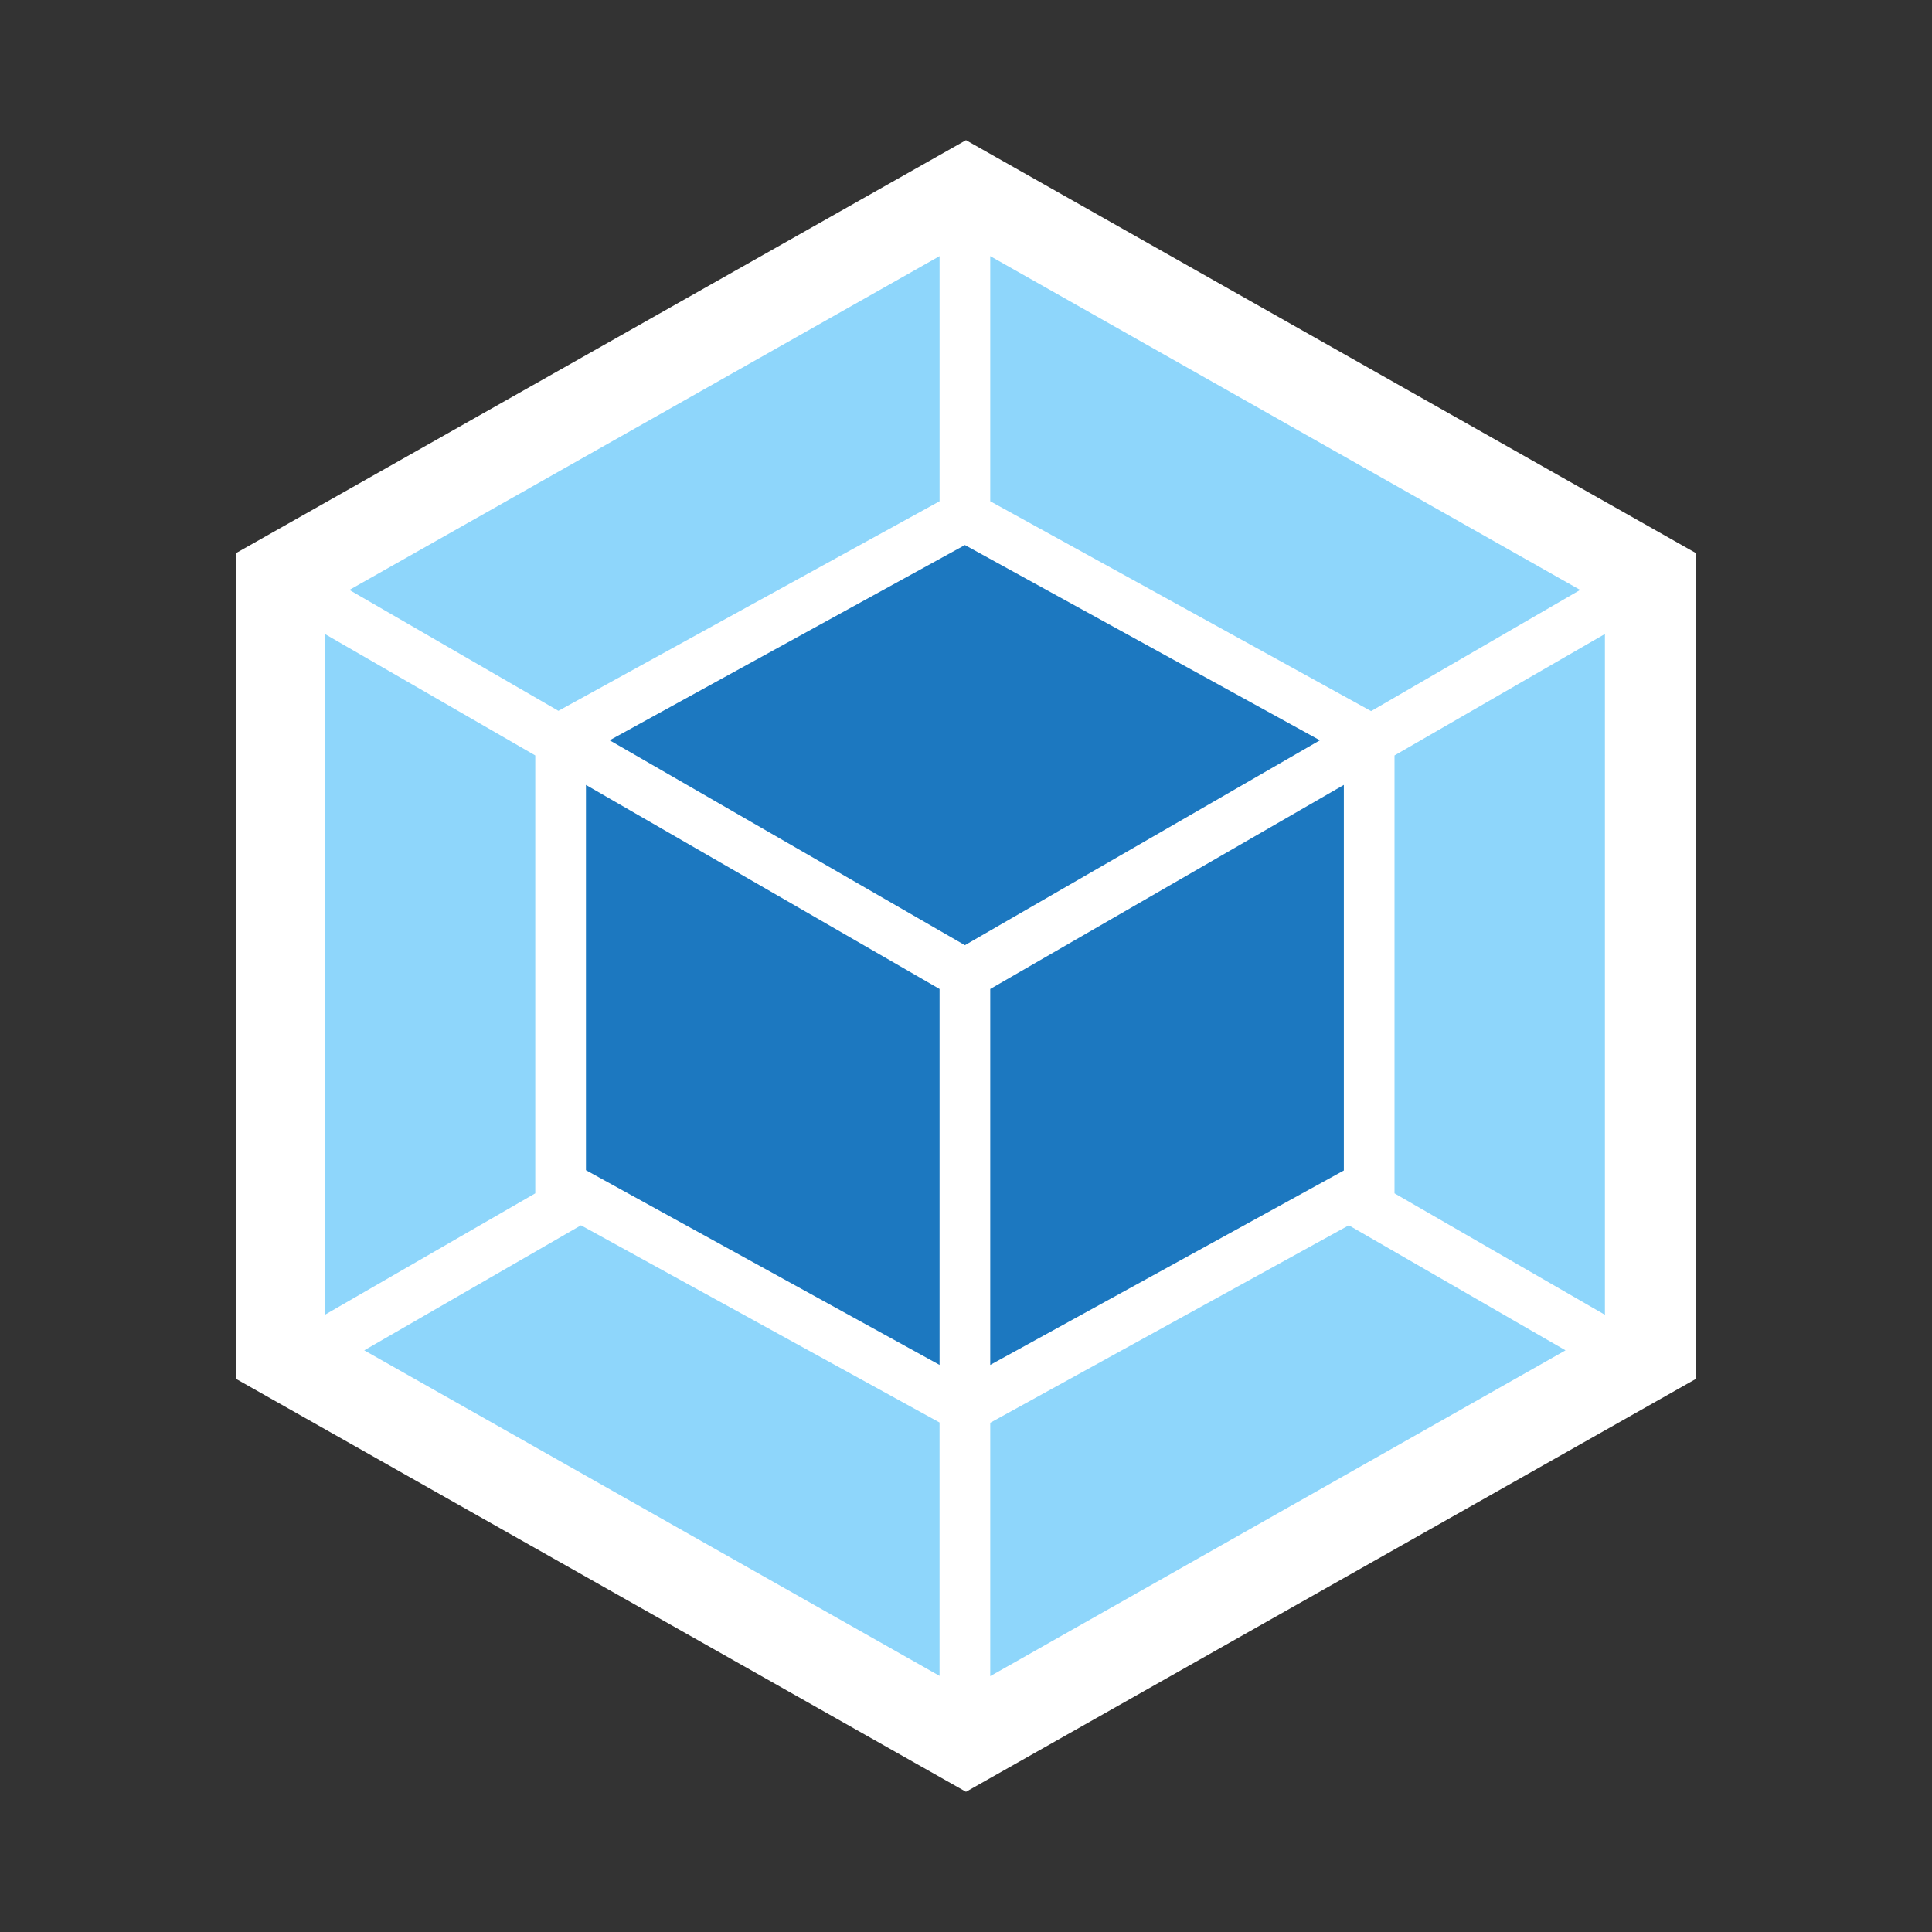
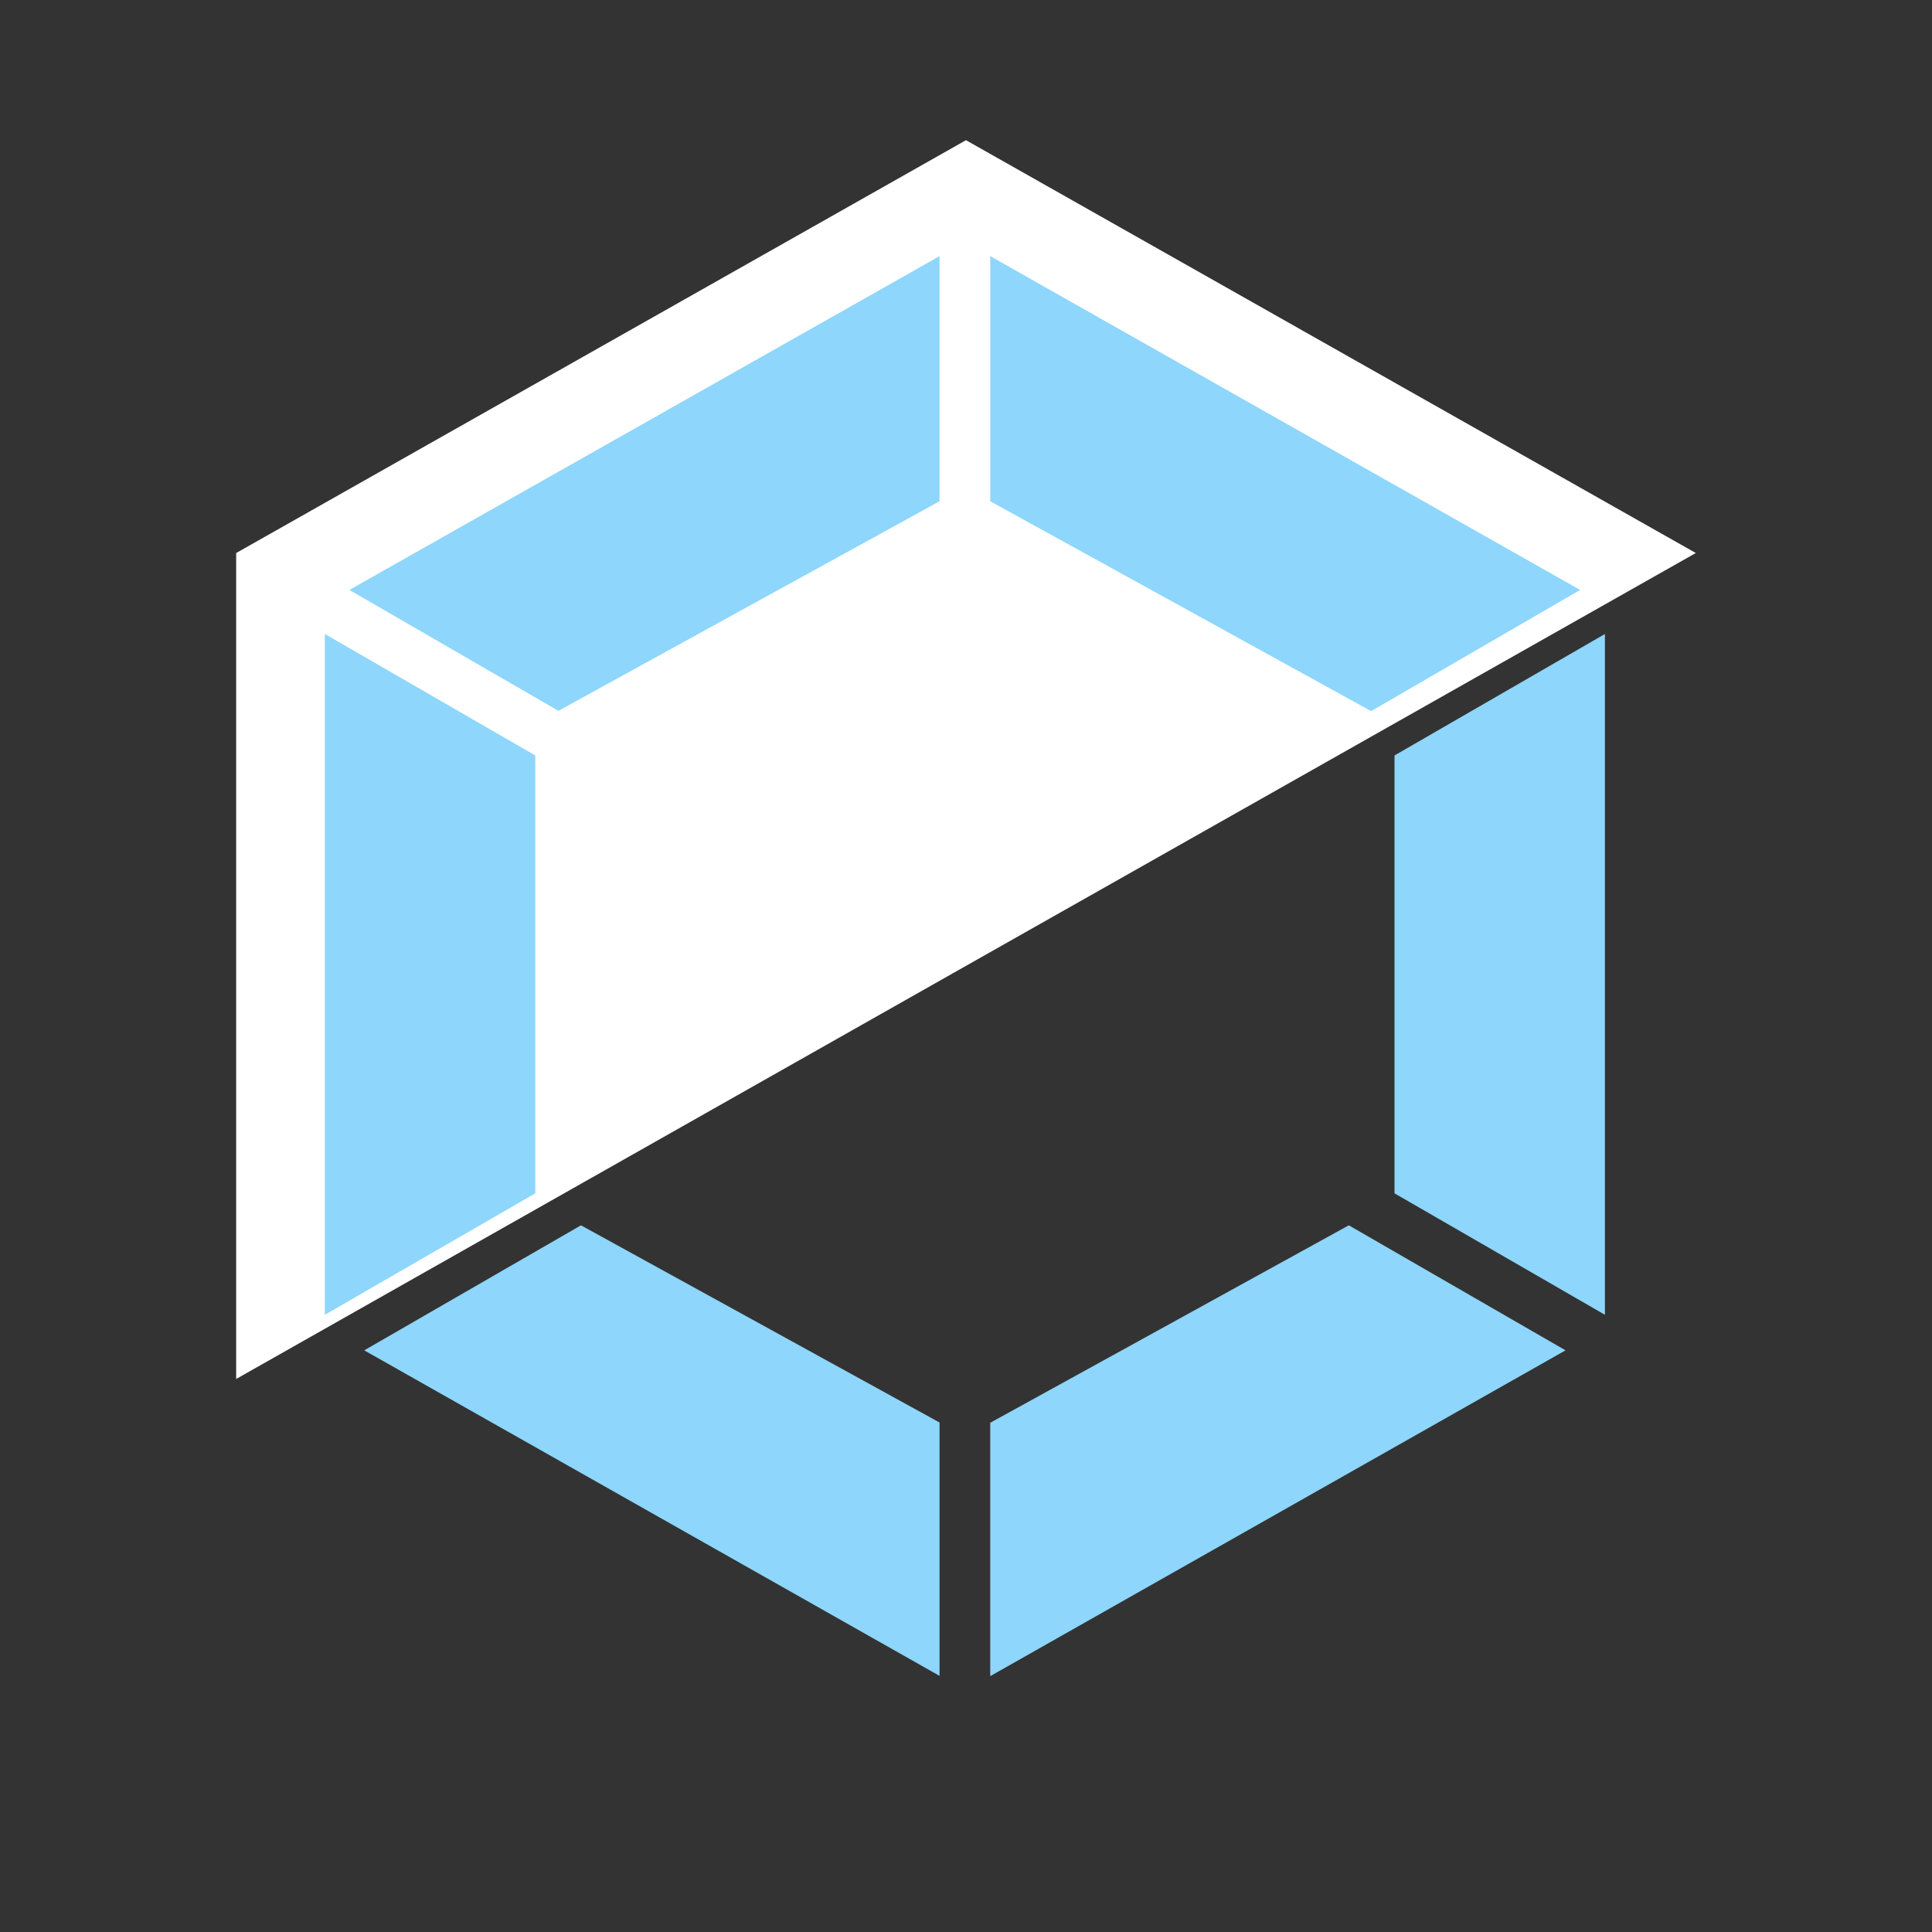
<svg xmlns="http://www.w3.org/2000/svg" id="Layer_7" viewBox="0 0 992.13 992.13">
  <rect x="0" y="0" width="992.13" height="992.13" fill="#333333" stroke="none" />
  <defs>
    <style>.cls-1{fill:#fff;}.cls-2{fill:#8ed6fb;}.cls-3{fill:#1c78c0;}</style>
  </defs>
-   <path class="cls-1" d="M496.06,71.99l374.78,212v424.14l-374.78,212L121.28,708.13V283.99L496.06,71.99Z" />
+   <path class="cls-1" d="M496.06,71.99l374.78,212l-374.78,212L121.28,708.13V283.99L496.06,71.99Z" />
  <path class="cls-2" d="M803.95,693.43l-295.44,167.31v-130.11l184.14-101.4,111.3,64.21Zm20.22-18.24V325.57l-108.05,62.37v224.87l108.05,62.37Zm-637.13,18.24l295.44,167.17v-130.11l-184.14-101.26-111.3,64.21Zm-20.22-18.24V325.57l108.05,62.37v224.87l-108.05,62.37Zm12.59-372.24L482.49,131.53v125.87l-194.18,106.78-1.56,.85-107.34-62.09h0Zm632.04,0L508.51,131.53v125.87l194.04,106.92,1.56,.85,107.34-62.23h0Z" />
-   <path class="cls-3" d="M482.49,700.92l-181.59-99.99v-197.86l181.59,104.8v193.05Zm26.02,0l181.59-99.85v-198l-181.59,104.8v193.05Zm-195.45-320.76l182.44-100.27,182.3,100.27-182.3,105.22-182.44-105.22Z" />
</svg>